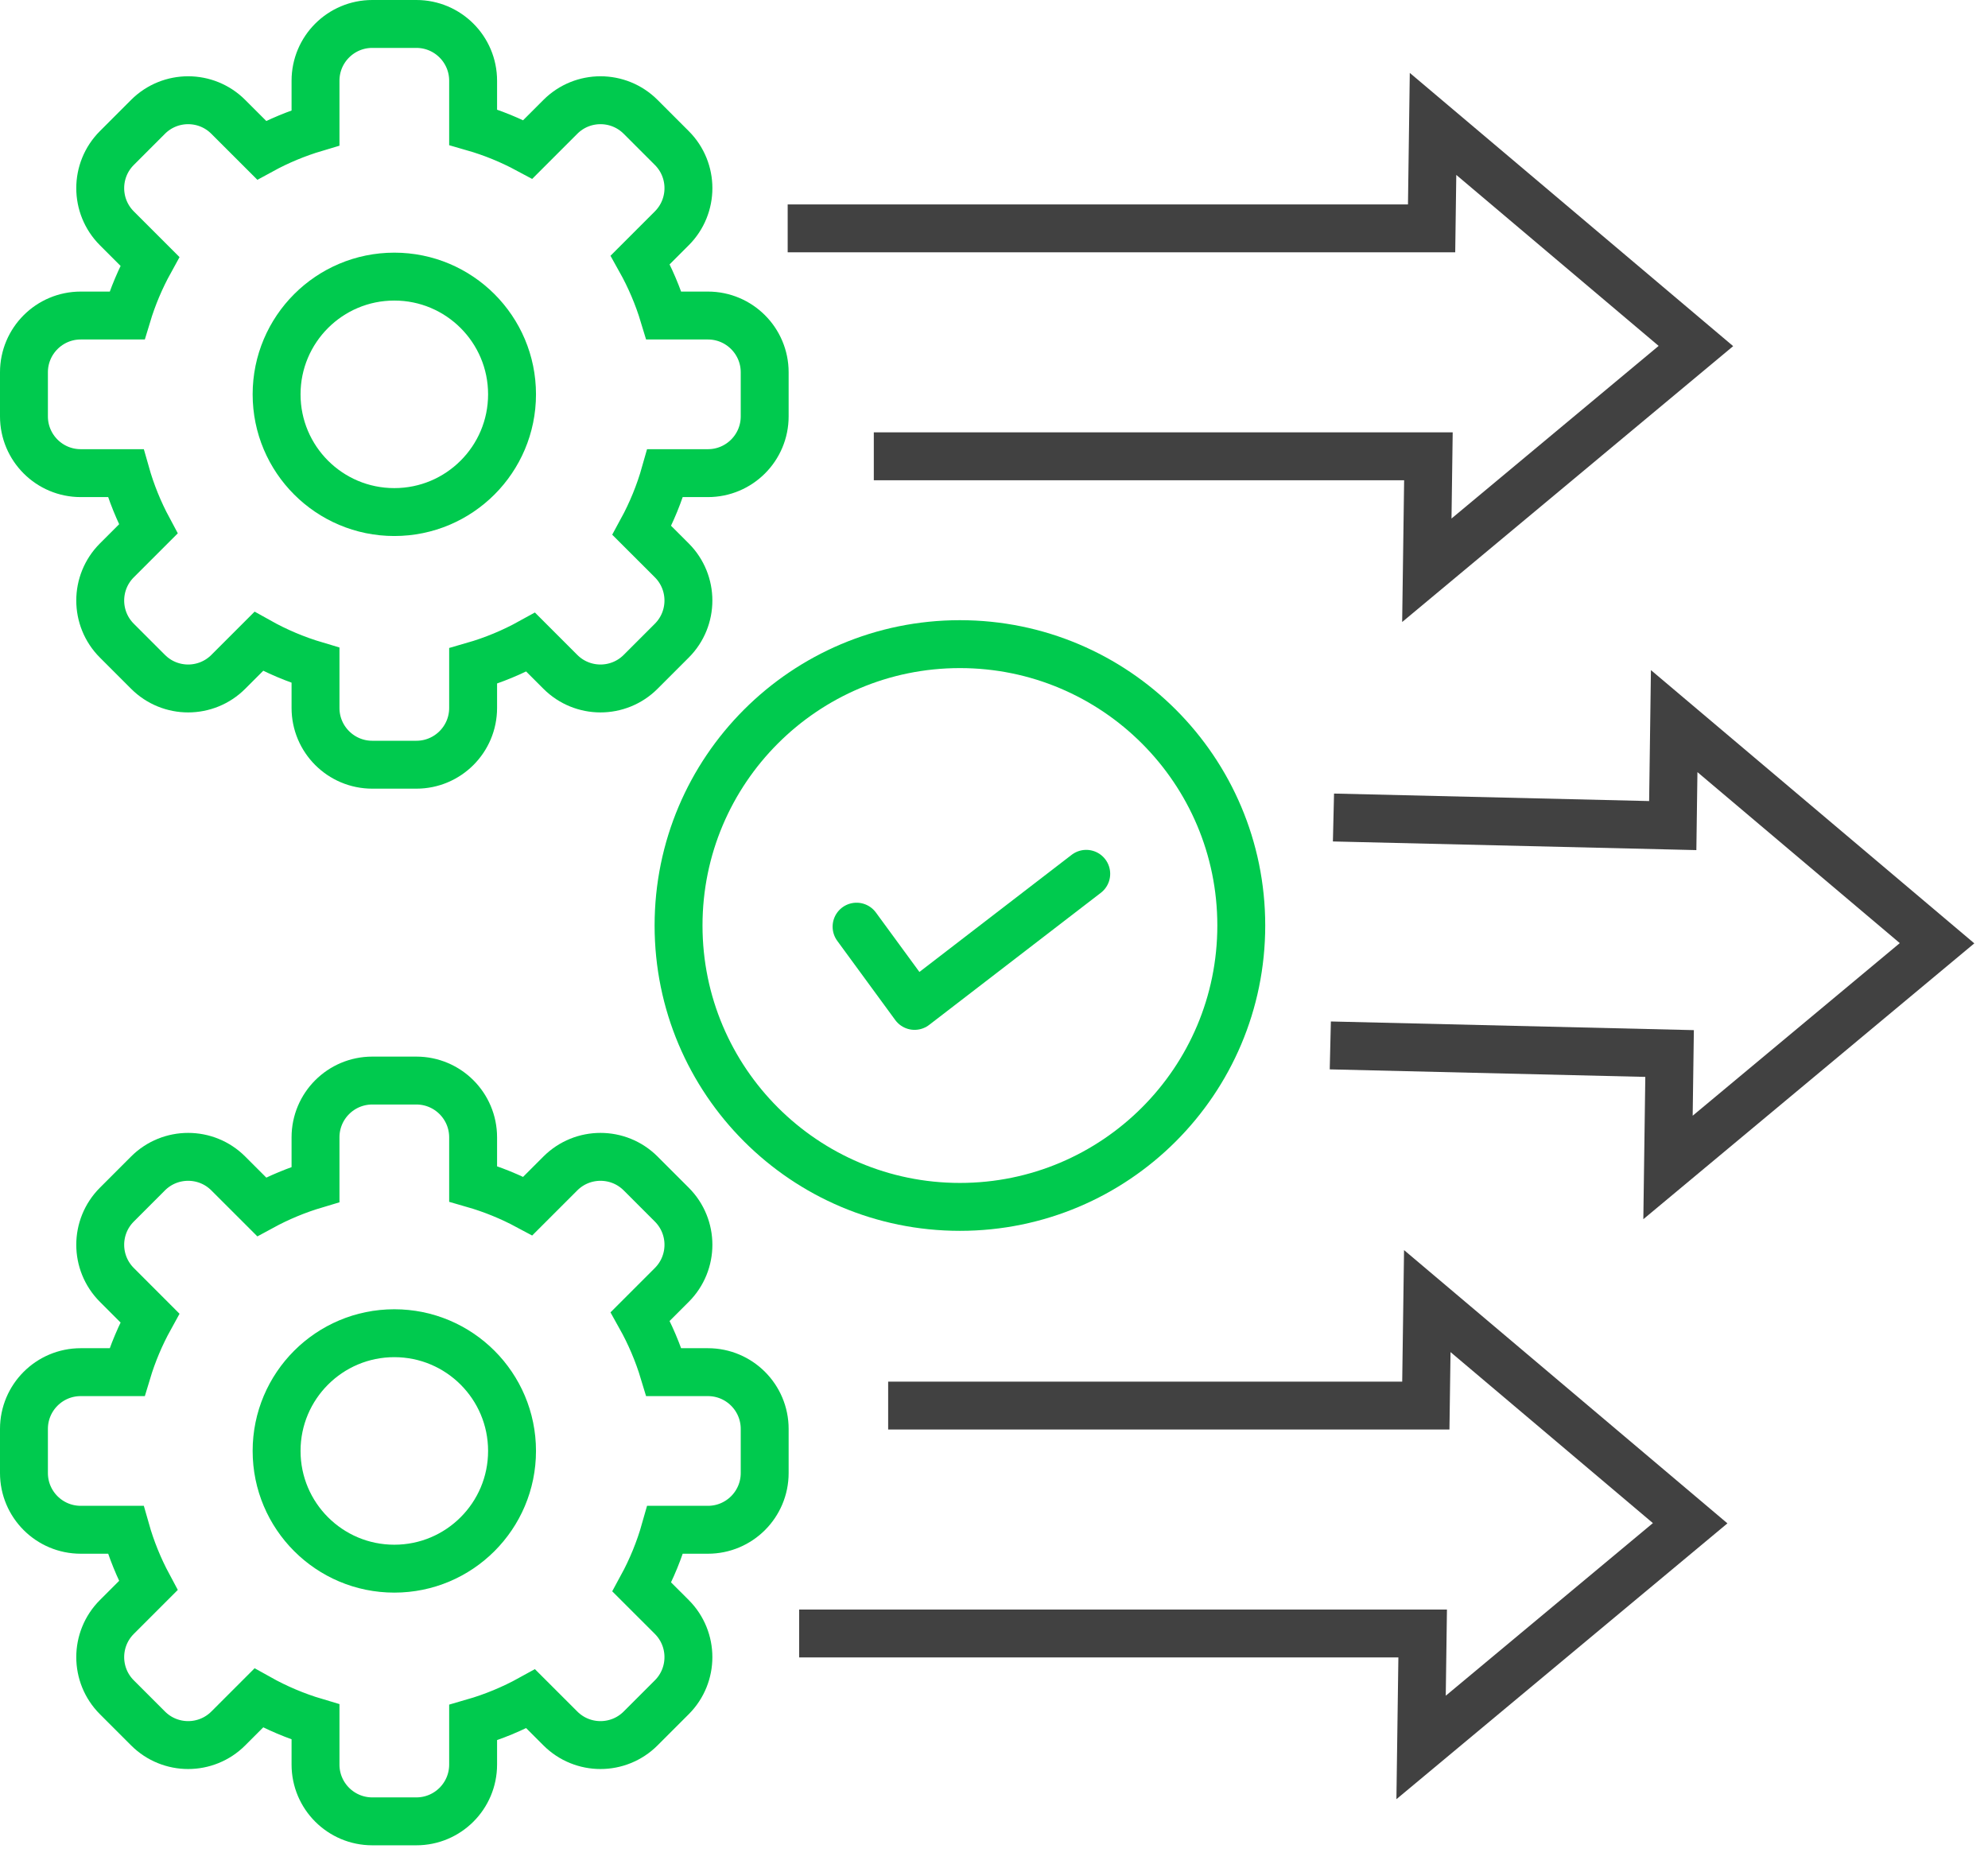
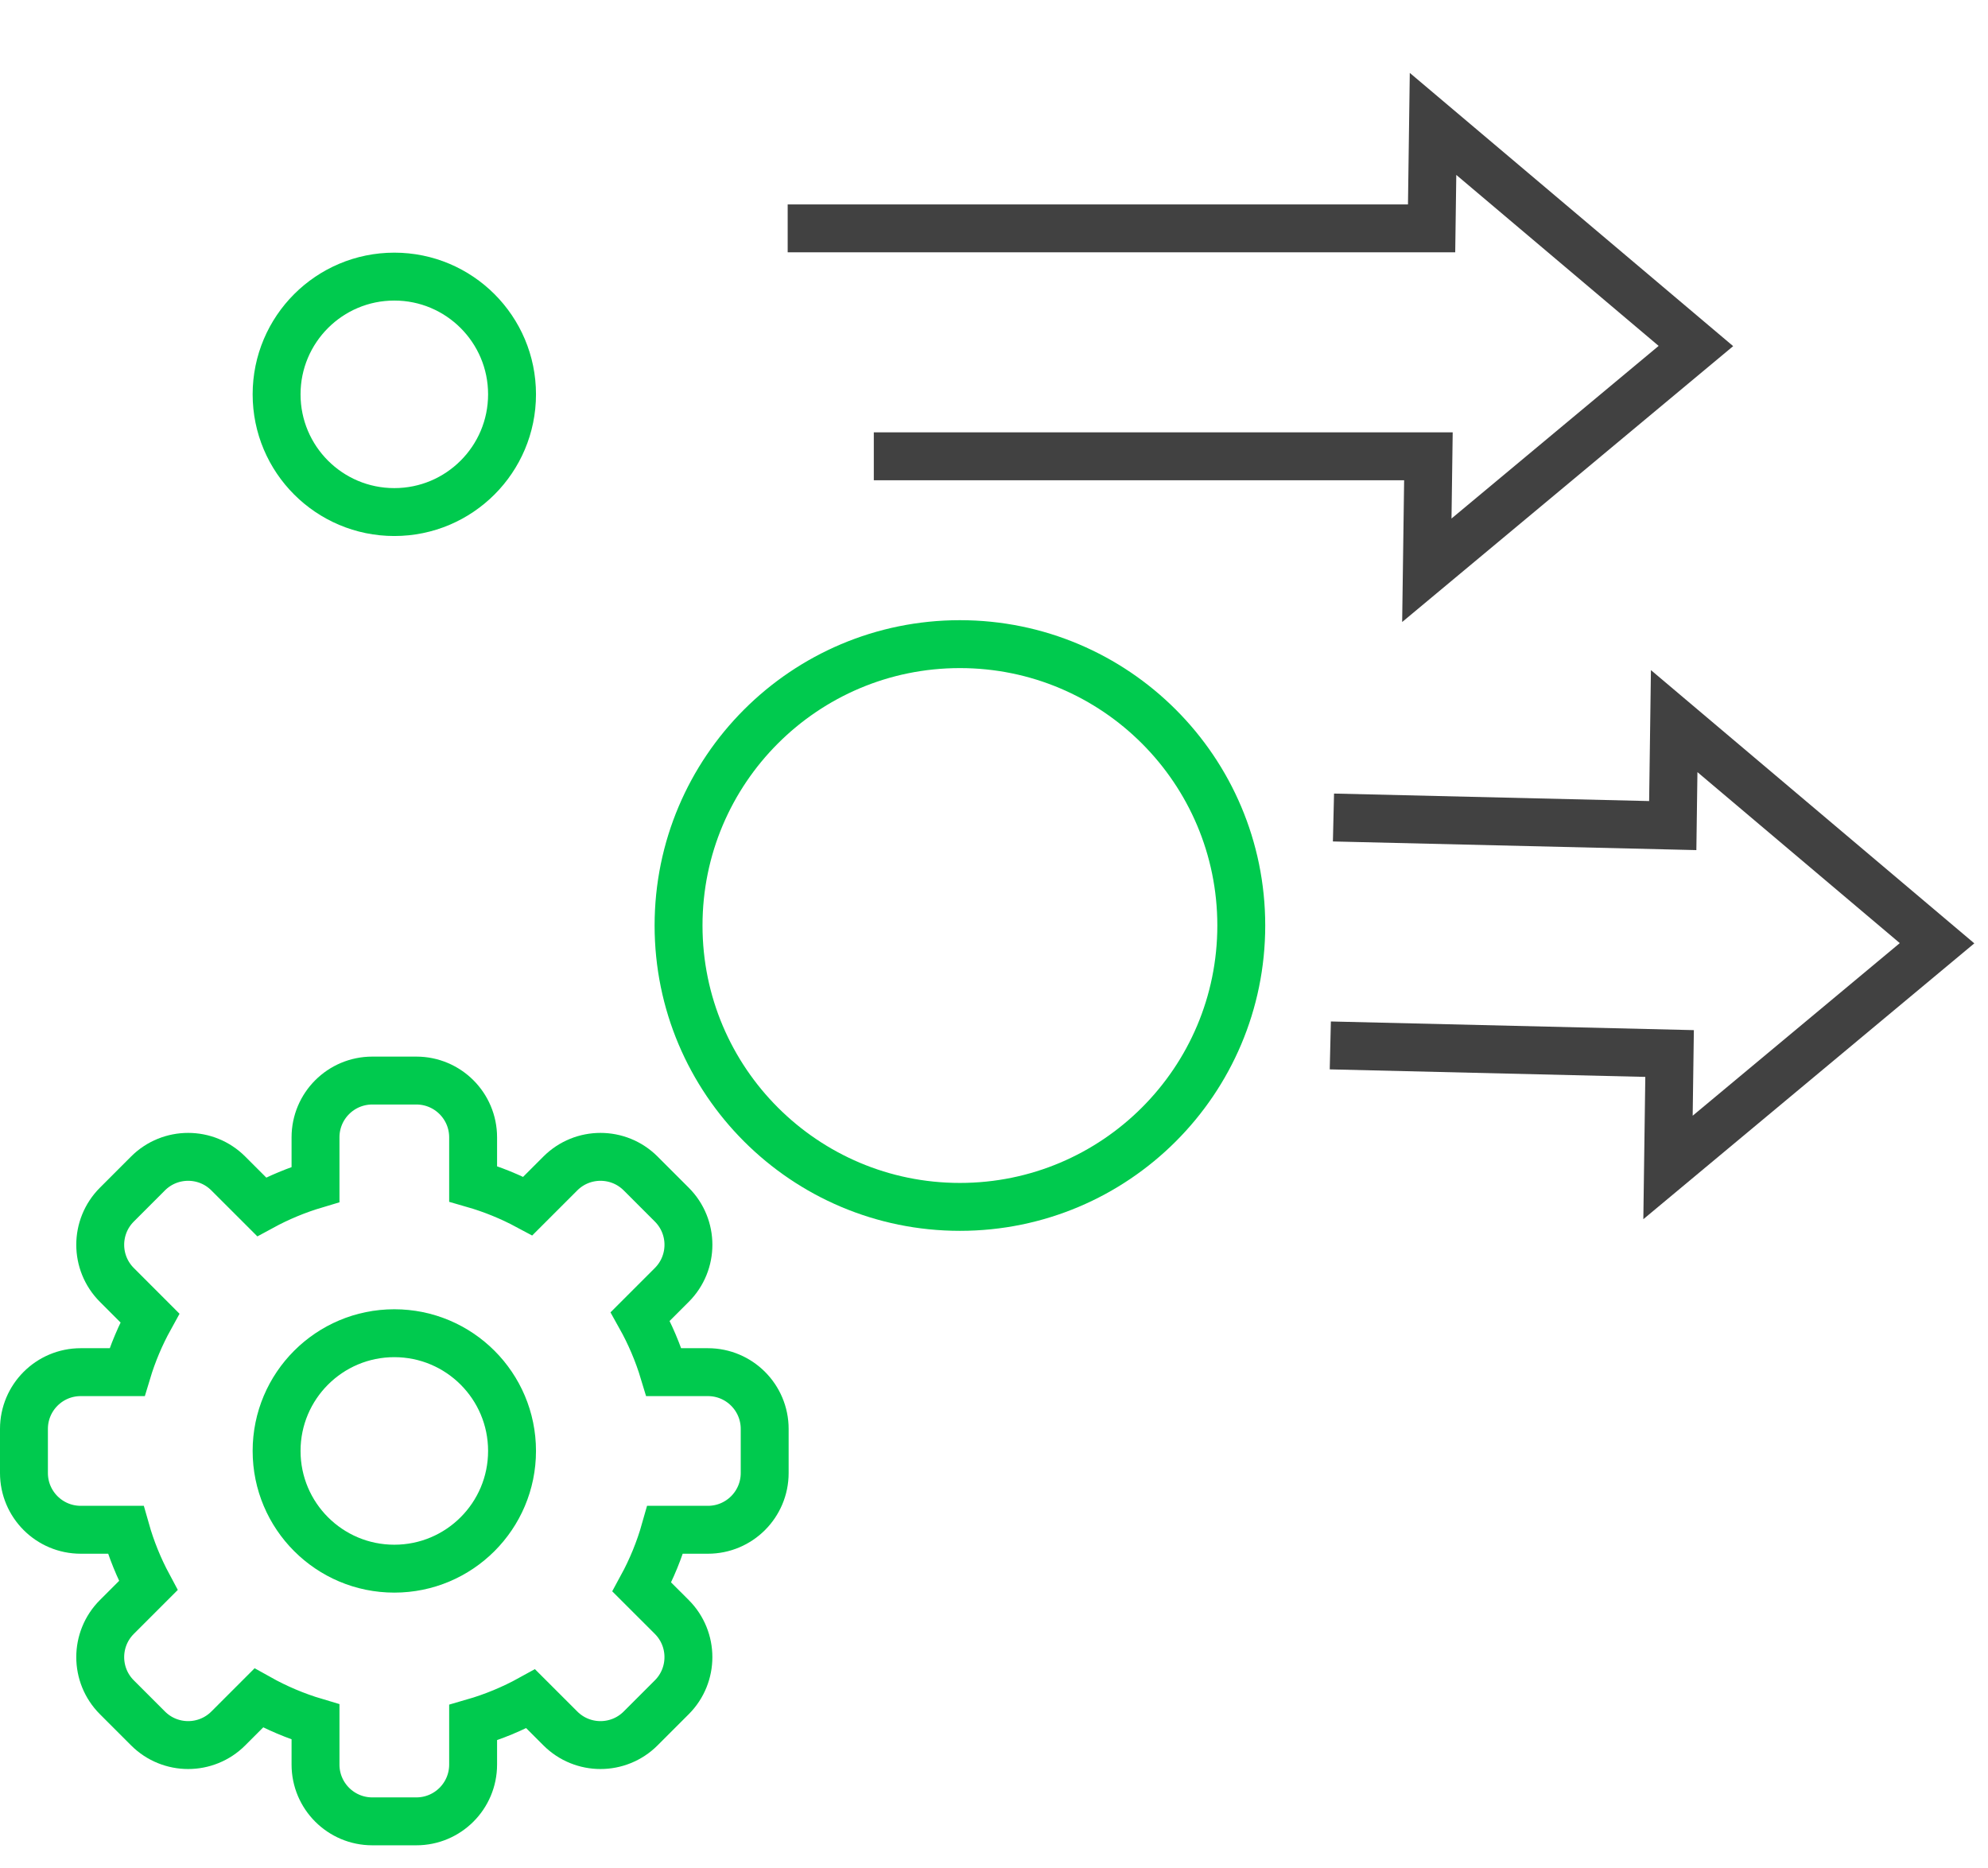
<svg xmlns="http://www.w3.org/2000/svg" width="83" height="78" viewBox="0 0 83 78" fill="none">
  <g id="Group 205">
    <path id="Vector 49" d="M32.886 9.534L59.77 9.534L59.83 5.173L70.805 14.446L59.571 23.808L59.637 19.05L36.482 19.05" stroke="#414141" stroke-width="2" />
-     <path id="Vector" d="M13.173 3.37C13.173 2.061 14.234 1 15.543 1H17.383C18.692 1 19.753 2.061 19.753 3.37V5.309C20.553 5.539 21.317 5.852 22.036 6.238L23.395 4.879C24.321 3.953 25.821 3.953 26.747 4.879L28.048 6.18C28.974 7.105 28.974 8.606 28.048 9.532L26.73 10.85C27.138 11.58 27.471 12.358 27.717 13.173H29.556C30.865 13.173 31.926 14.235 31.926 15.543V17.383C31.926 18.692 30.865 19.753 29.556 19.753H27.771C27.534 20.592 27.205 21.393 26.796 22.144L28.048 23.395C28.973 24.321 28.973 25.822 28.048 26.747L26.747 28.048C25.821 28.974 24.32 28.974 23.395 28.048L22.157 26.81C21.403 27.227 20.598 27.562 19.753 27.805V29.556C19.753 30.865 18.692 31.926 17.383 31.926H15.543C14.234 31.926 13.173 30.865 13.173 29.556V27.778C12.341 27.531 11.547 27.193 10.803 26.777L9.532 28.048C8.606 28.974 7.105 28.974 6.18 28.048L4.879 26.747C3.953 25.822 3.953 24.321 4.879 23.395L6.191 22.083C5.798 21.35 5.48 20.57 5.249 19.753H3.37C2.061 19.753 1 18.692 1 17.383V15.543C1 14.235 2.061 13.173 3.37 13.173H5.304C5.543 12.38 5.864 11.623 6.257 10.91L4.879 9.532C3.953 8.606 3.953 7.105 4.879 6.18L6.179 4.879C7.105 3.953 8.606 3.953 9.531 4.879L10.924 6.271C11.632 5.885 12.386 5.571 13.173 5.337V3.37Z" stroke="#00CA4E" stroke-width="2" />
    <path id="Vector_2" d="M13.173 47.483C13.173 46.173 14.234 45.112 15.543 45.112H17.383C18.692 45.112 19.753 46.173 19.753 47.483V49.422C20.553 49.652 21.317 49.965 22.036 50.35L23.395 48.991C24.321 48.066 25.821 48.066 26.747 48.991L28.048 50.292C28.974 51.218 28.974 52.718 28.048 53.644L26.73 54.962C27.138 55.692 27.471 56.47 27.717 57.286H29.556C30.865 57.286 31.926 58.347 31.926 59.656V61.496C31.926 62.805 30.865 63.866 29.556 63.866H27.771C27.534 64.705 27.205 65.505 26.796 66.256L28.048 67.507C28.973 68.433 28.973 69.934 28.048 70.859L26.747 72.16C25.821 73.086 24.32 73.086 23.395 72.16L22.157 70.923C21.403 71.339 20.598 71.674 19.753 71.918V73.669C19.753 74.978 18.692 76.039 17.383 76.039H15.543C14.234 76.039 13.173 74.978 13.173 73.669V71.89C12.341 71.643 11.547 71.305 10.803 70.889L9.532 72.16C8.606 73.086 7.105 73.086 6.18 72.16L4.879 70.859C3.953 69.934 3.953 68.433 4.879 67.507L6.191 66.195C5.798 65.462 5.48 64.682 5.249 63.866H3.37C2.061 63.866 1 62.805 1 61.496V59.656C1 58.347 2.061 57.286 3.37 57.286H5.304C5.543 56.492 5.864 55.735 6.257 55.023L4.879 53.644C3.953 52.718 3.953 51.218 4.879 50.292L6.179 48.991C7.105 48.066 8.606 48.066 9.531 48.991L10.924 50.383C11.632 49.998 12.386 49.683 13.173 49.449V47.483Z" stroke="#00CA4E" stroke-width="2" />
    <circle id="Ellipse 51" cx="16.463" cy="16.463" r="4.915" stroke="#00CA4E" stroke-width="2" />
    <circle id="Ellipse 52" cx="16.463" cy="60.575" r="4.915" stroke="#00CA4E" stroke-width="2" />
    <path id="Vector 50" d="M55.673 34.13L69.838 34.467L69.898 30.106L80.873 39.379L69.64 48.74L69.706 43.983L55.541 43.645" stroke="#414141" stroke-width="2" />
    <circle id="Ellipse 48" cx="40.077" cy="38.639" r="11.747" stroke="#00CA4E" stroke-width="2" />
-     <path id="Vector 42" d="M35.762 38.687L38.184 41.995L45.351 36.481" stroke="#00CA4E" stroke-width="2" stroke-linecap="round" stroke-linejoin="round" />
-     <path id="Vector 51" d="M37.081 58.681L59.529 58.681L59.59 54.319L70.565 63.593L59.331 72.954L59.397 68.196L33.365 68.196" stroke="#414141" stroke-width="2" />
  </g>
</svg>